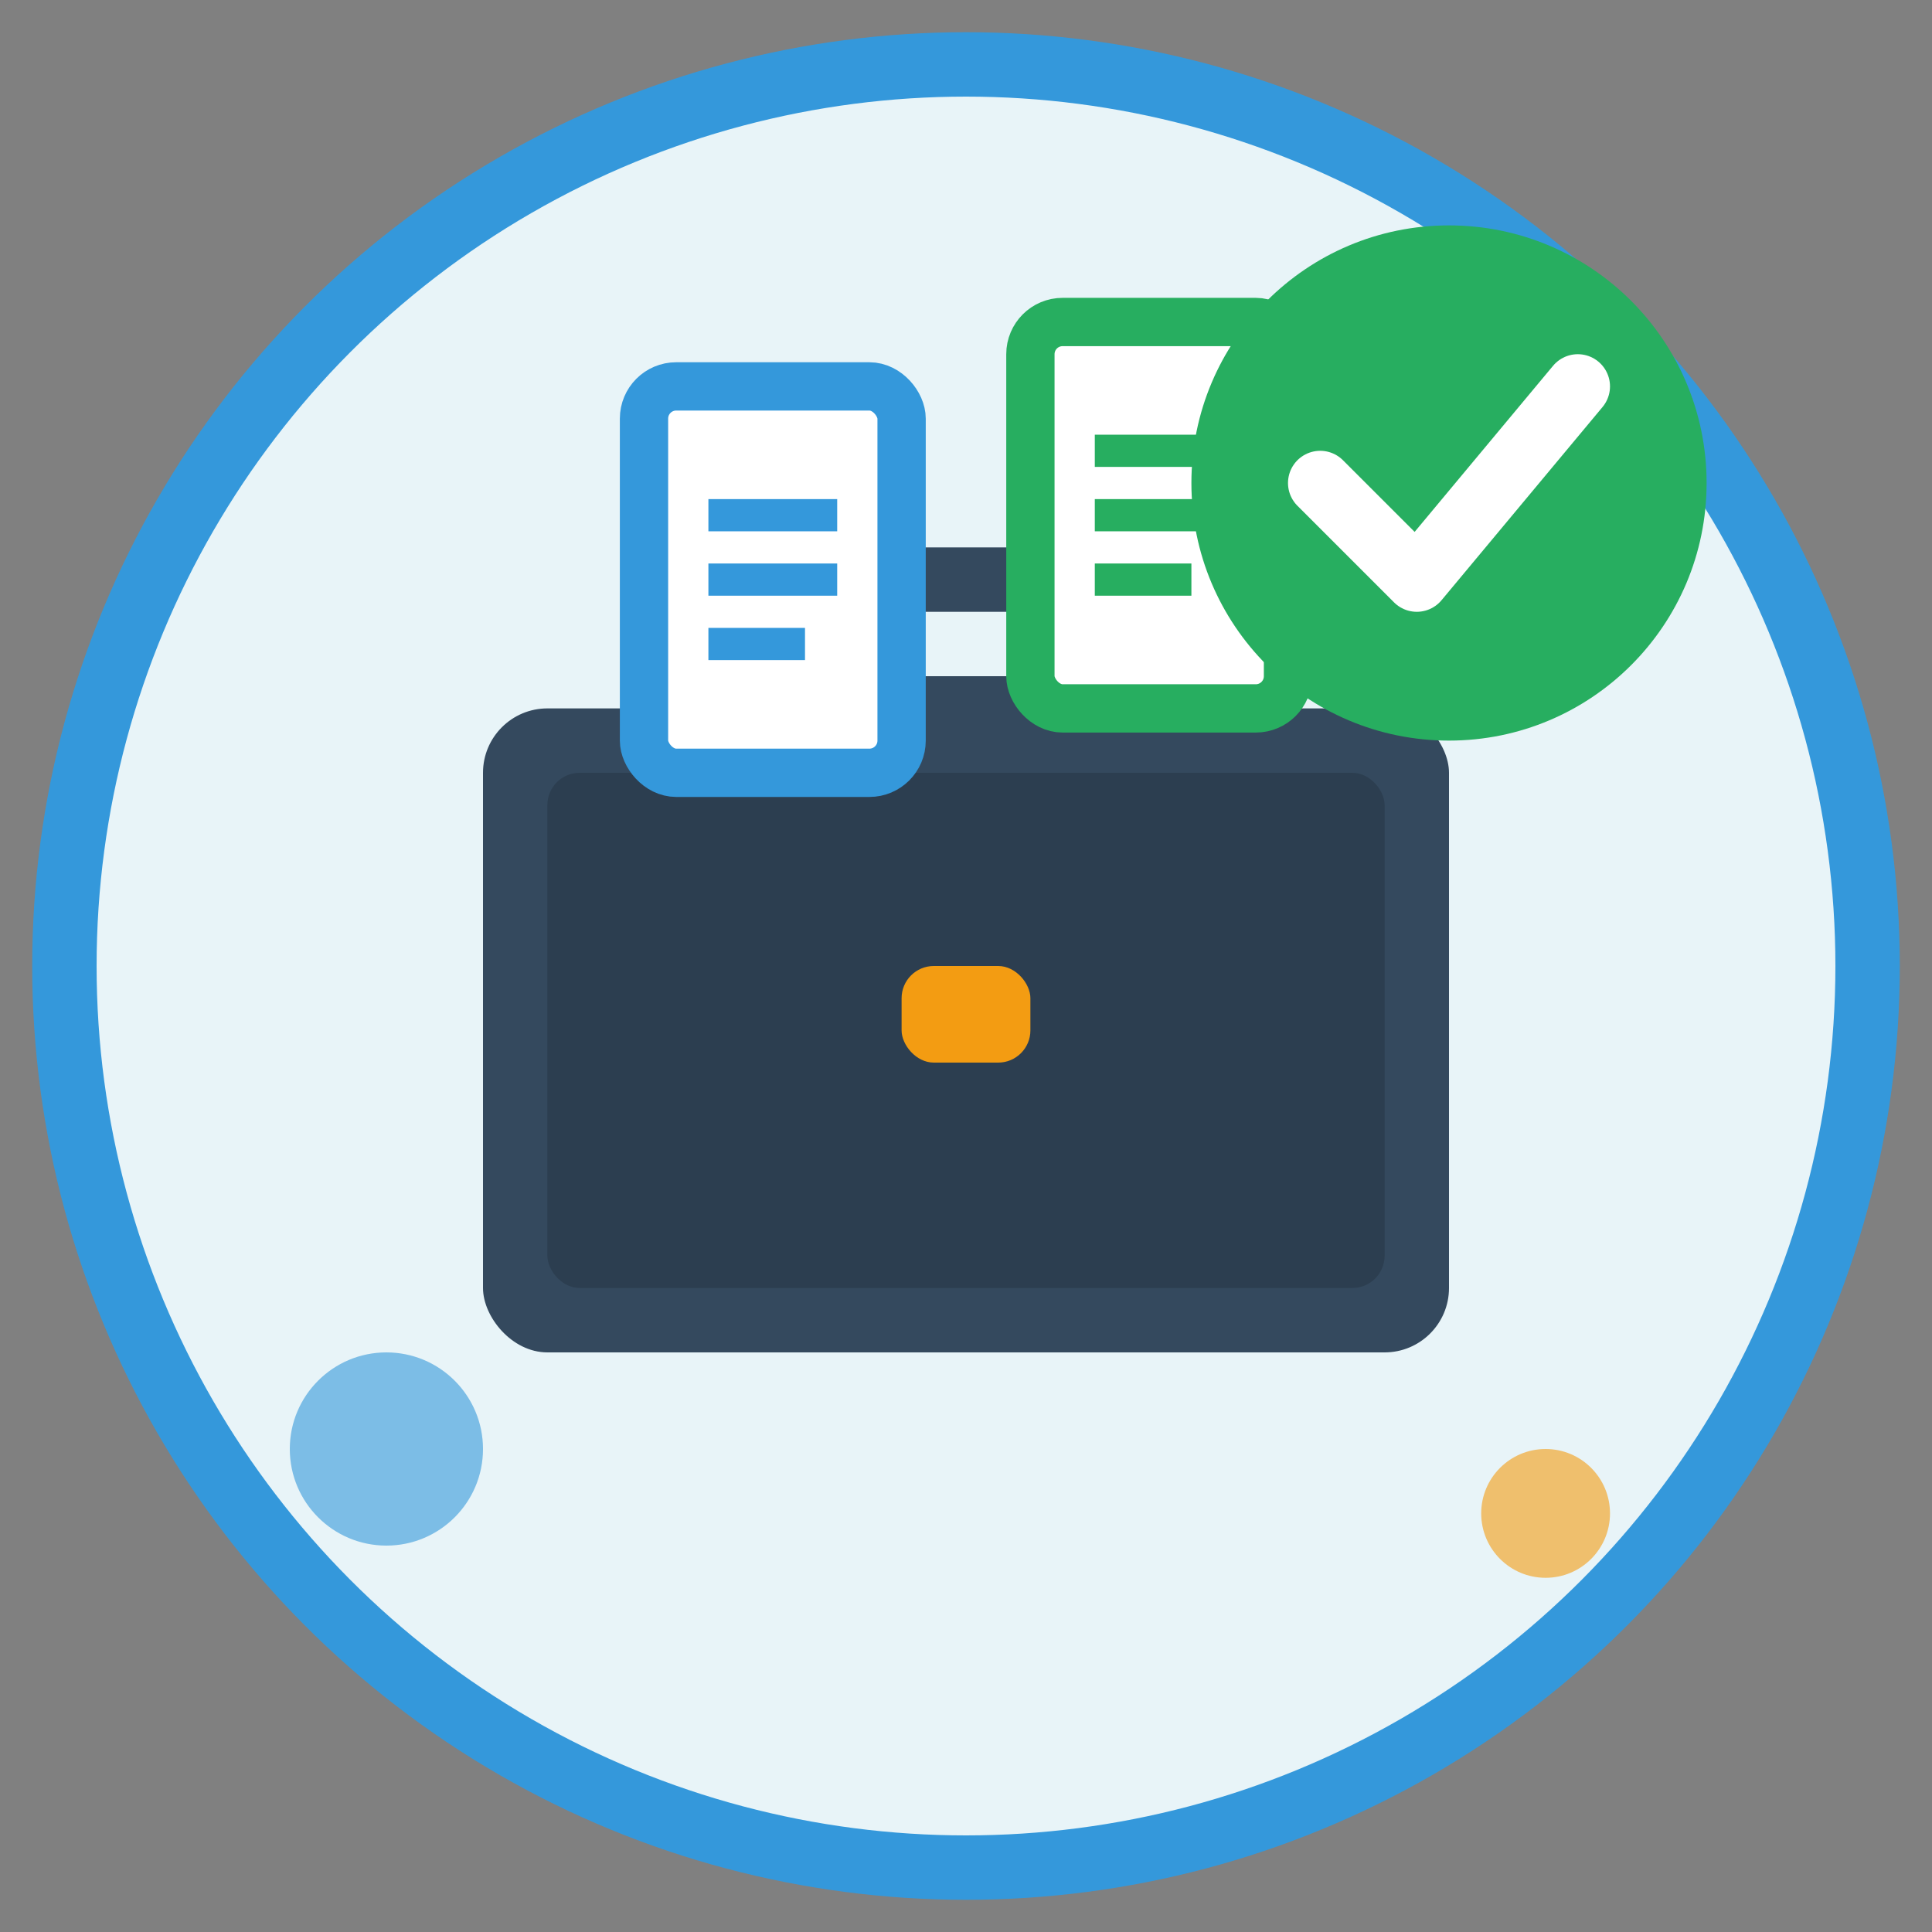
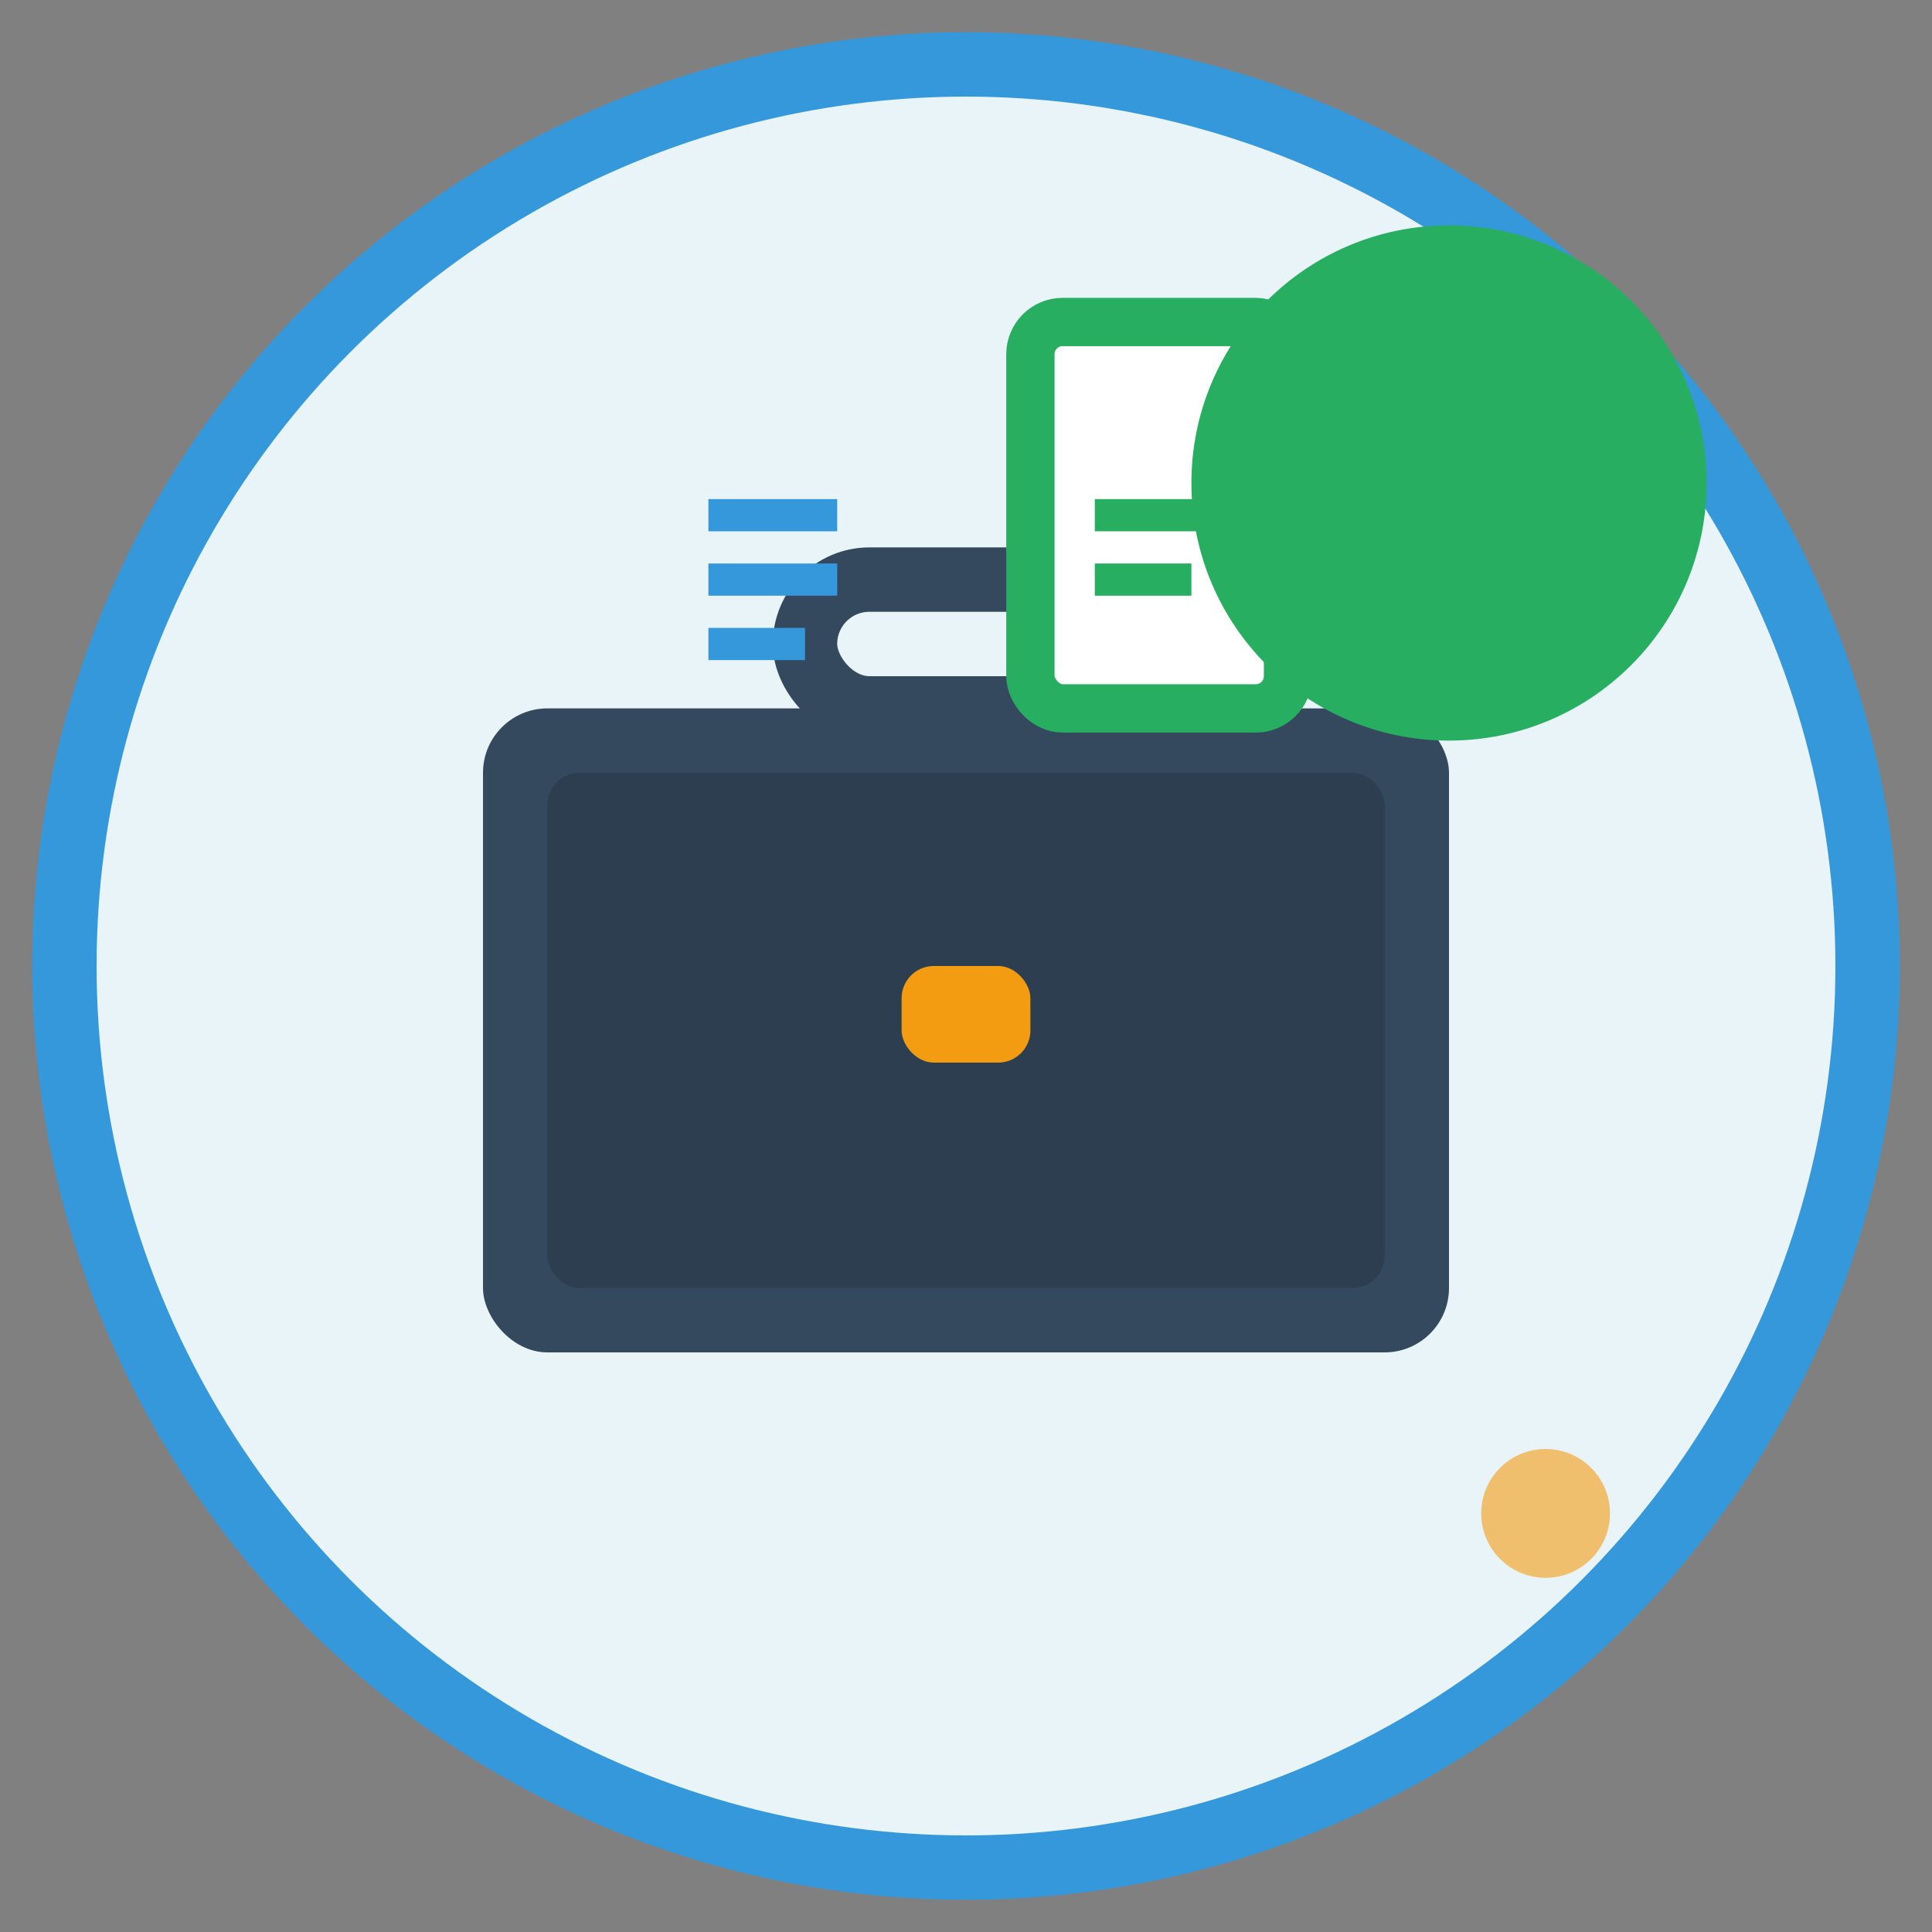
<svg xmlns="http://www.w3.org/2000/svg" width="60" height="60" viewBox="0 0 60 60" fill="none">
  <rect x="0" y="0" width="60" height="60" fill="#808080" stroke="none" />
  <circle cx="30" cy="30" r="28" fill="#e8f4f8" stroke="#3498db" stroke-width="2" />
  <rect x="15" y="22" width="30" height="20" fill="#34495e" rx="2" />
  <rect x="17" y="24" width="26" height="16" fill="#2c3e50" rx="1" />
  <rect x="25" y="18" width="10" height="4" fill="none" stroke="#34495e" stroke-width="2" rx="2" />
  <rect x="28" y="30" width="4" height="3" fill="#f39c12" rx="1" />
-   <rect x="20" y="12" width="8" height="12" fill="#ffffff" stroke="#3498db" stroke-width="1.5" rx="1" />
  <line x1="22" y1="16" x2="26" y2="16" stroke="#3498db" stroke-width="1" />
  <line x1="22" y1="18" x2="26" y2="18" stroke="#3498db" stroke-width="1" />
  <line x1="22" y1="20" x2="25" y2="20" stroke="#3498db" stroke-width="1" />
  <rect x="32" y="10" width="8" height="12" fill="#ffffff" stroke="#27ae60" stroke-width="1.5" rx="1" />
-   <line x1="34" y1="14" x2="38" y2="14" stroke="#27ae60" stroke-width="1" />
  <line x1="34" y1="16" x2="38" y2="16" stroke="#27ae60" stroke-width="1" />
  <line x1="34" y1="18" x2="37" y2="18" stroke="#27ae60" stroke-width="1" />
  <circle cx="45" cy="15" r="8" fill="#27ae60" />
-   <path d="M41 15L44 18L49 12" stroke="#ffffff" stroke-width="2" stroke-linecap="round" stroke-linejoin="round" />
-   <circle cx="12" cy="45" r="3" fill="#3498db" opacity="0.6" />
  <circle cx="48" cy="47" r="2" fill="#f39c12" opacity="0.6" />
</svg>